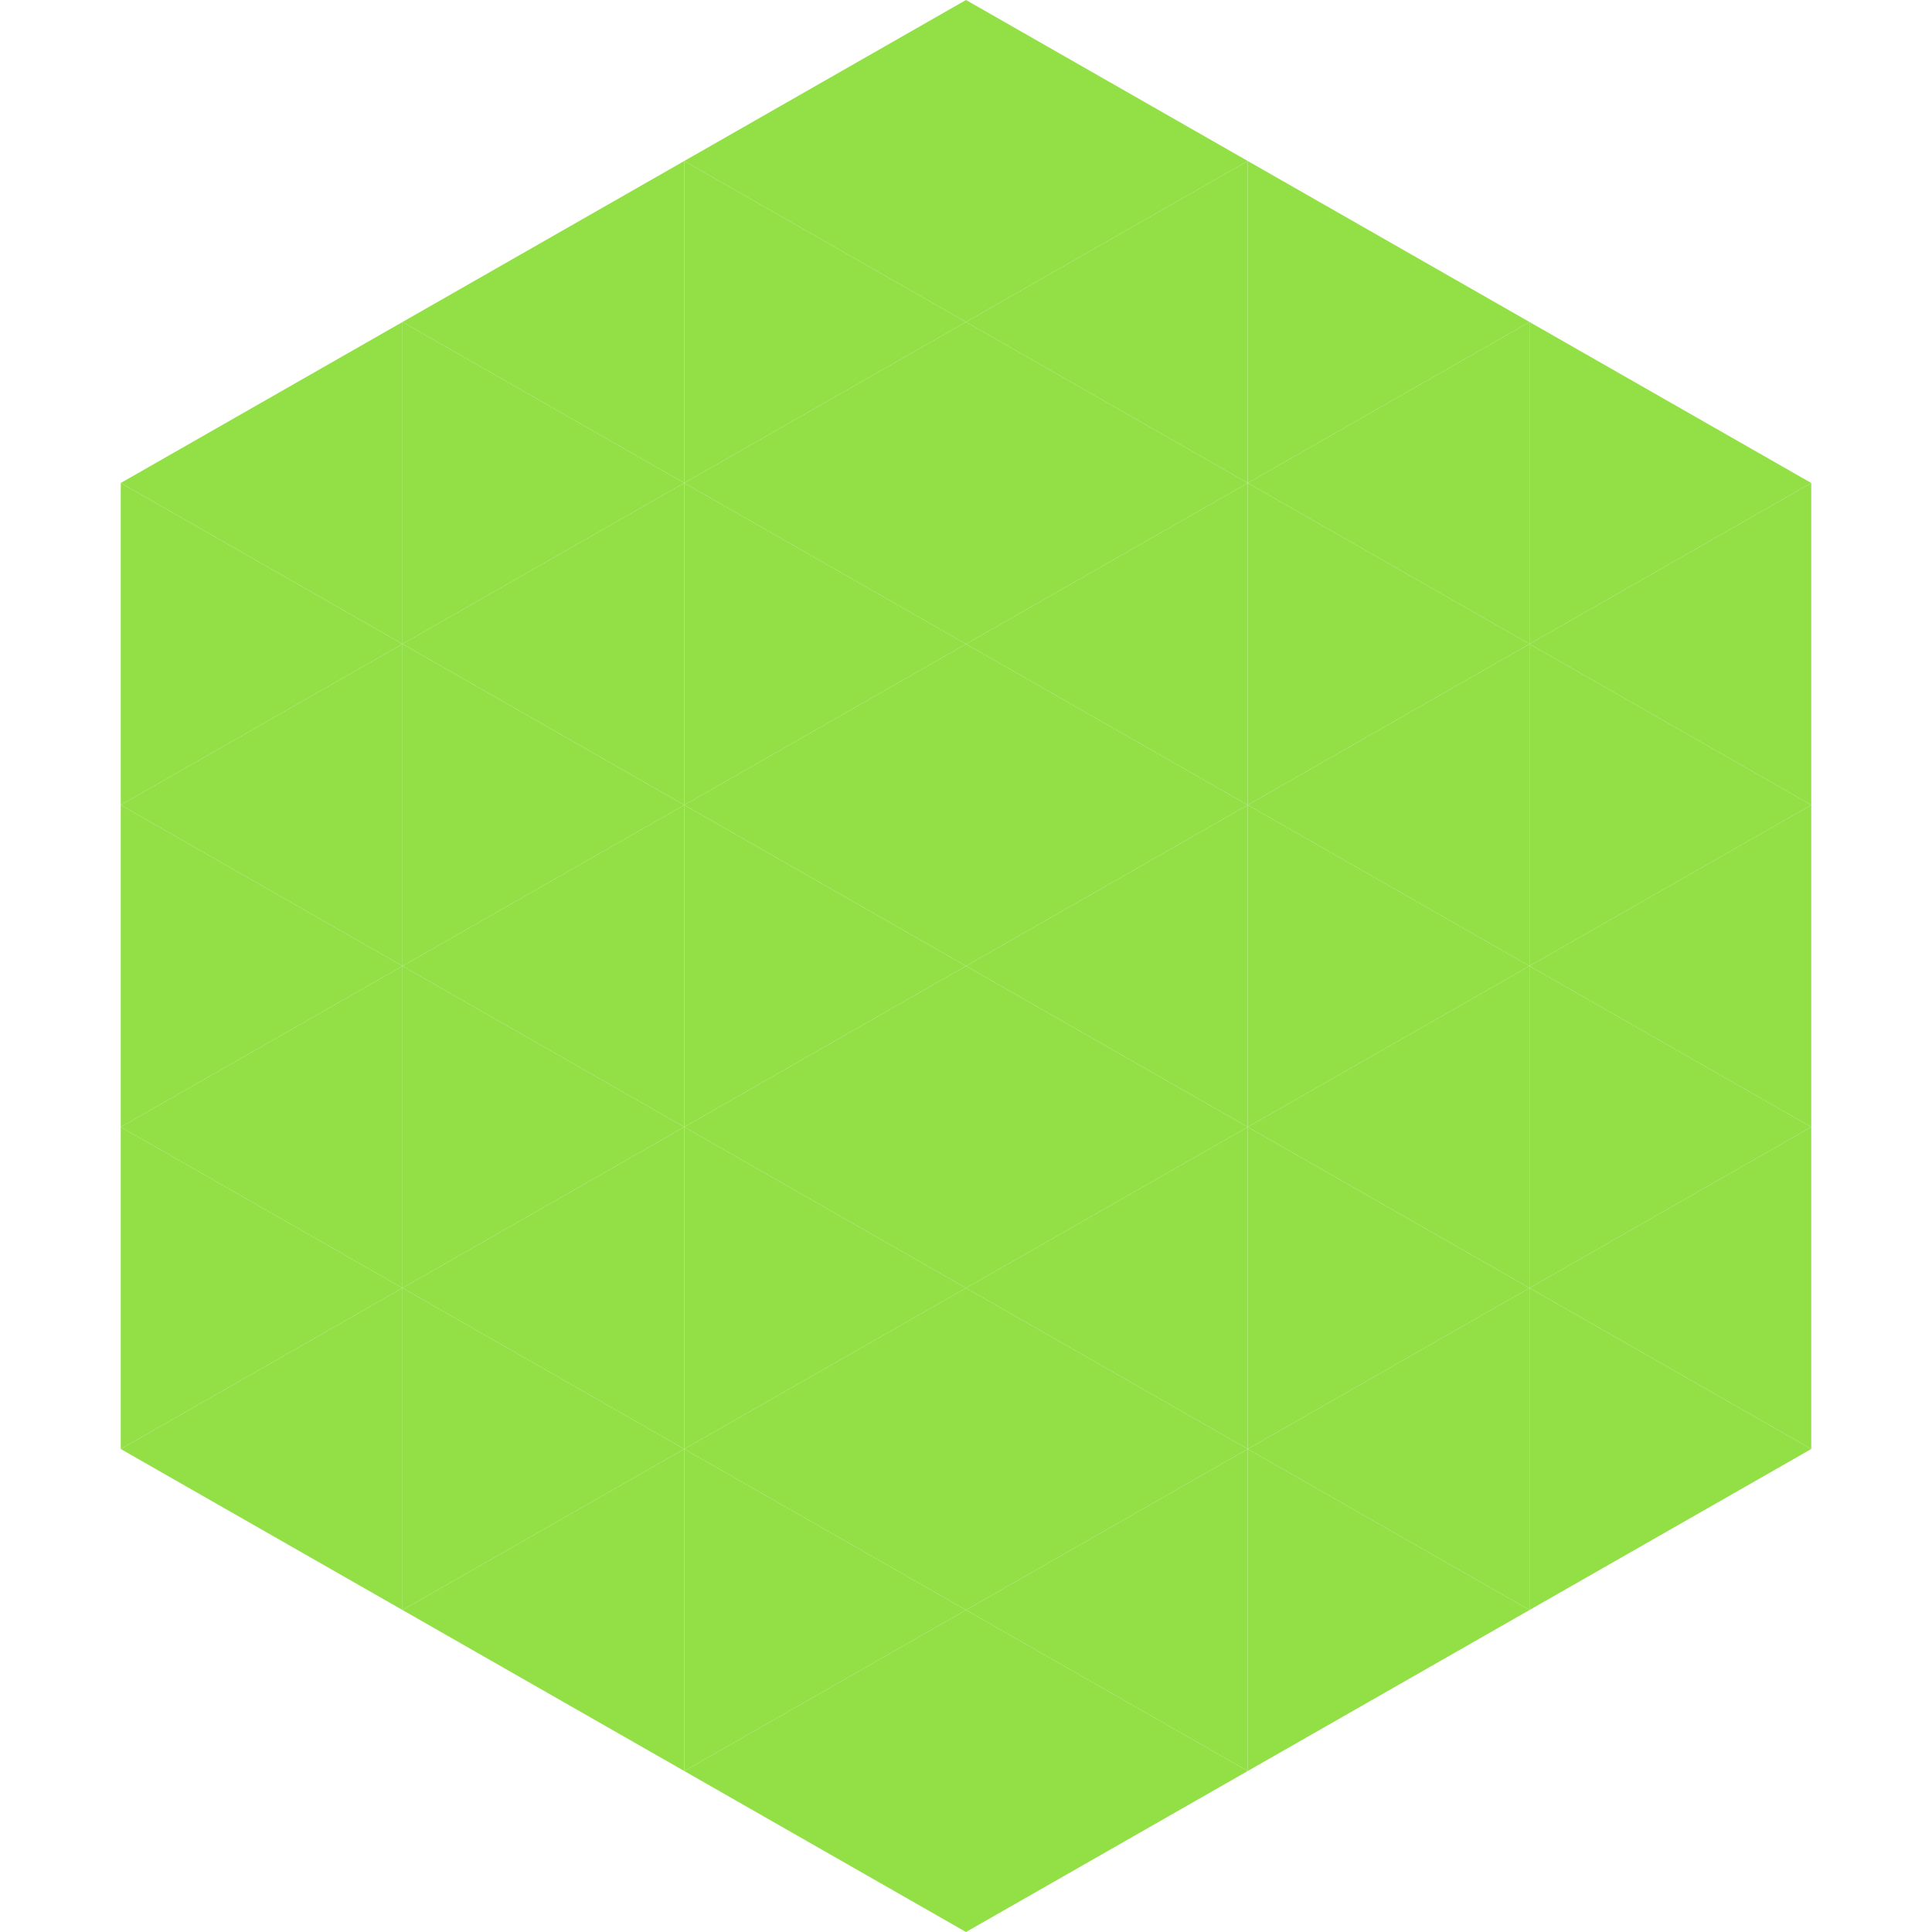
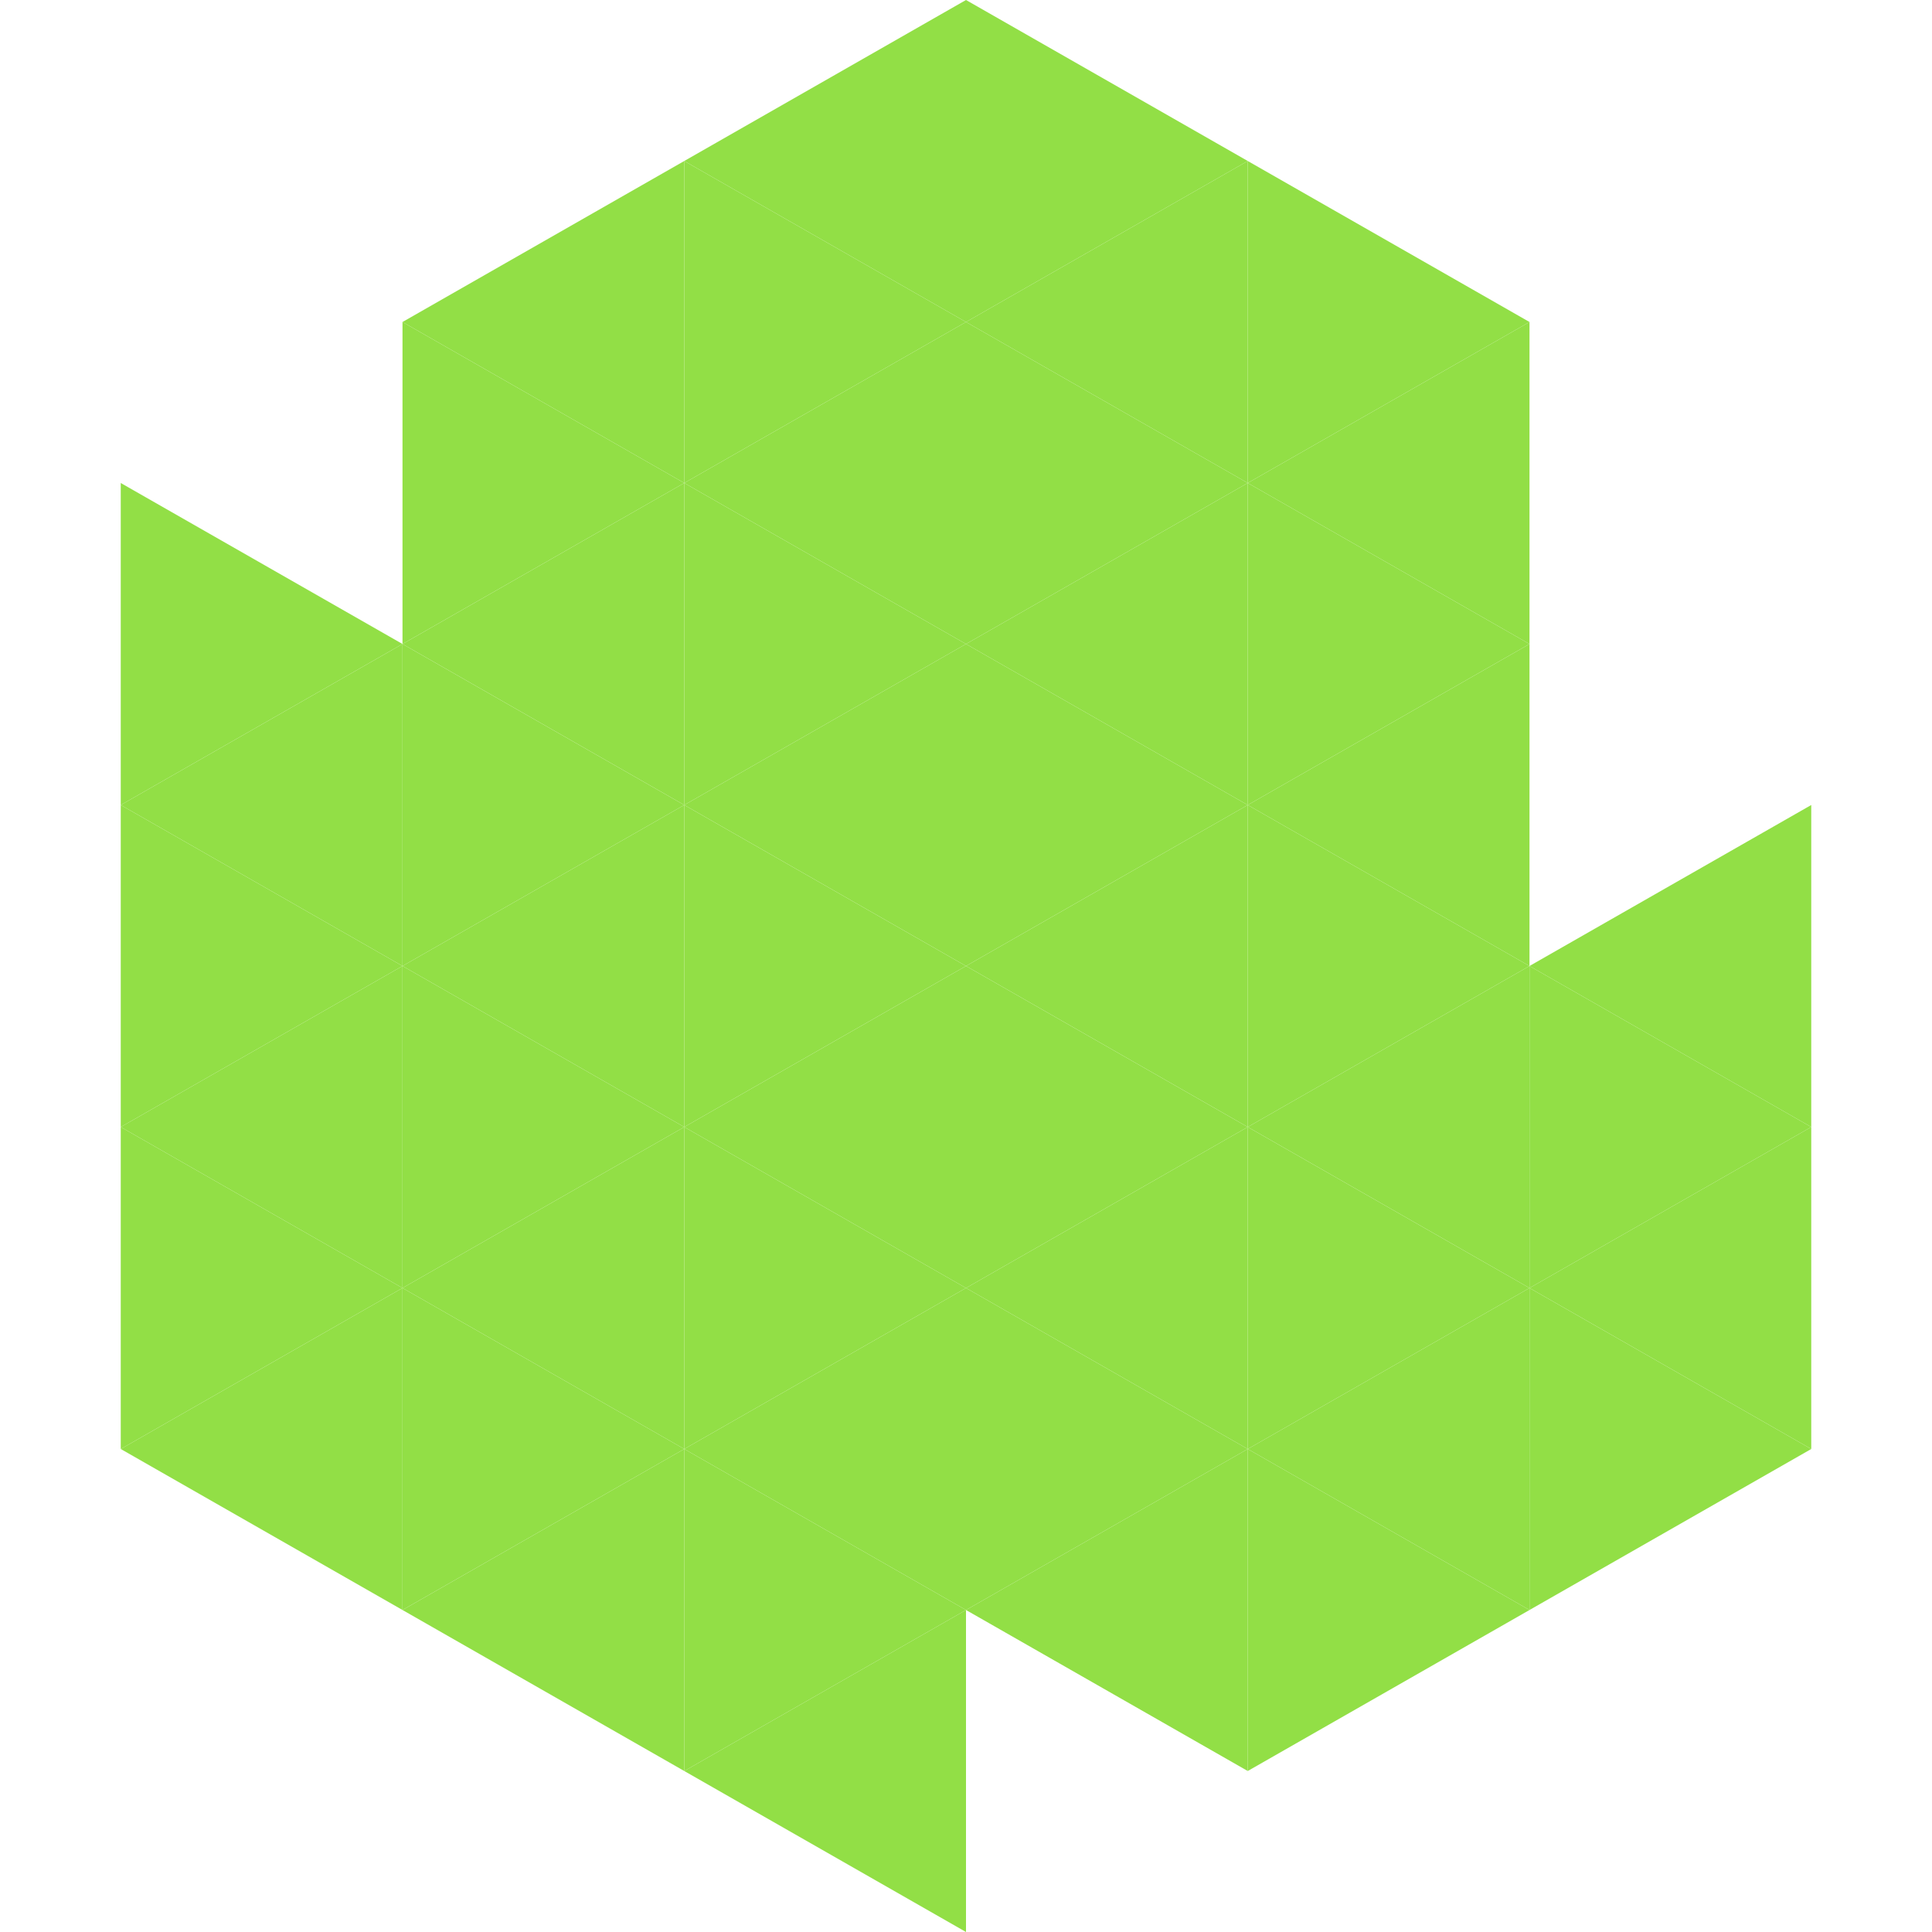
<svg xmlns="http://www.w3.org/2000/svg" width="240" height="240">
-   <polygon points="50,40 15,60 50,80" style="fill:rgb(146,223,70)" />
-   <polygon points="190,40 225,60 190,80" style="fill:rgb(146,223,70)" />
  <polygon points="15,60 50,80 15,100" style="fill:rgb(146,223,70)" />
-   <polygon points="225,60 190,80 225,100" style="fill:rgb(146,223,70)" />
  <polygon points="50,80 15,100 50,120" style="fill:rgb(146,223,70)" />
-   <polygon points="190,80 225,100 190,120" style="fill:rgb(146,223,70)" />
  <polygon points="15,100 50,120 15,140" style="fill:rgb(146,223,70)" />
  <polygon points="225,100 190,120 225,140" style="fill:rgb(146,223,70)" />
  <polygon points="50,120 15,140 50,160" style="fill:rgb(146,223,70)" />
  <polygon points="190,120 225,140 190,160" style="fill:rgb(146,223,70)" />
  <polygon points="15,140 50,160 15,180" style="fill:rgb(146,223,70)" />
  <polygon points="225,140 190,160 225,180" style="fill:rgb(146,223,70)" />
  <polygon points="50,160 15,180 50,200" style="fill:rgb(146,223,70)" />
  <polygon points="190,160 225,180 190,200" style="fill:rgb(146,223,70)" />
  <polygon points="15,180 50,200 15,220" style="fill:rgb(255,255,255); fill-opacity:0" />
  <polygon points="225,180 190,200 225,220" style="fill:rgb(255,255,255); fill-opacity:0" />
  <polygon points="50,0 85,20 50,40" style="fill:rgb(255,255,255); fill-opacity:0" />
  <polygon points="190,0 155,20 190,40" style="fill:rgb(255,255,255); fill-opacity:0" />
  <polygon points="85,20 50,40 85,60" style="fill:rgb(146,223,70)" />
  <polygon points="155,20 190,40 155,60" style="fill:rgb(146,223,70)" />
  <polygon points="50,40 85,60 50,80" style="fill:rgb(146,223,70)" />
  <polygon points="190,40 155,60 190,80" style="fill:rgb(146,223,70)" />
  <polygon points="85,60 50,80 85,100" style="fill:rgb(146,223,70)" />
  <polygon points="155,60 190,80 155,100" style="fill:rgb(146,223,70)" />
  <polygon points="50,80 85,100 50,120" style="fill:rgb(146,223,70)" />
  <polygon points="190,80 155,100 190,120" style="fill:rgb(146,223,70)" />
  <polygon points="85,100 50,120 85,140" style="fill:rgb(146,223,70)" />
  <polygon points="155,100 190,120 155,140" style="fill:rgb(146,223,70)" />
  <polygon points="50,120 85,140 50,160" style="fill:rgb(146,223,70)" />
  <polygon points="190,120 155,140 190,160" style="fill:rgb(146,223,70)" />
  <polygon points="85,140 50,160 85,180" style="fill:rgb(146,223,70)" />
  <polygon points="155,140 190,160 155,180" style="fill:rgb(146,223,70)" />
  <polygon points="50,160 85,180 50,200" style="fill:rgb(146,223,70)" />
  <polygon points="190,160 155,180 190,200" style="fill:rgb(146,223,70)" />
  <polygon points="85,180 50,200 85,220" style="fill:rgb(146,223,70)" />
  <polygon points="155,180 190,200 155,220" style="fill:rgb(146,223,70)" />
  <polygon points="120,0 85,20 120,40" style="fill:rgb(146,223,70)" />
  <polygon points="120,0 155,20 120,40" style="fill:rgb(146,223,70)" />
  <polygon points="85,20 120,40 85,60" style="fill:rgb(146,223,70)" />
  <polygon points="155,20 120,40 155,60" style="fill:rgb(146,223,70)" />
  <polygon points="120,40 85,60 120,80" style="fill:rgb(146,223,70)" />
  <polygon points="120,40 155,60 120,80" style="fill:rgb(146,223,70)" />
  <polygon points="85,60 120,80 85,100" style="fill:rgb(146,223,70)" />
  <polygon points="155,60 120,80 155,100" style="fill:rgb(146,223,70)" />
  <polygon points="120,80 85,100 120,120" style="fill:rgb(146,223,70)" />
  <polygon points="120,80 155,100 120,120" style="fill:rgb(146,223,70)" />
  <polygon points="85,100 120,120 85,140" style="fill:rgb(146,223,70)" />
  <polygon points="155,100 120,120 155,140" style="fill:rgb(146,223,70)" />
  <polygon points="120,120 85,140 120,160" style="fill:rgb(146,223,70)" />
  <polygon points="120,120 155,140 120,160" style="fill:rgb(146,223,70)" />
  <polygon points="85,140 120,160 85,180" style="fill:rgb(146,223,70)" />
  <polygon points="155,140 120,160 155,180" style="fill:rgb(146,223,70)" />
  <polygon points="120,160 85,180 120,200" style="fill:rgb(146,223,70)" />
  <polygon points="120,160 155,180 120,200" style="fill:rgb(146,223,70)" />
  <polygon points="85,180 120,200 85,220" style="fill:rgb(146,223,70)" />
  <polygon points="155,180 120,200 155,220" style="fill:rgb(146,223,70)" />
  <polygon points="120,200 85,220 120,240" style="fill:rgb(146,223,70)" />
-   <polygon points="120,200 155,220 120,240" style="fill:rgb(146,223,70)" />
  <polygon points="85,220 120,240 85,260" style="fill:rgb(255,255,255); fill-opacity:0" />
  <polygon points="155,220 120,240 155,260" style="fill:rgb(255,255,255); fill-opacity:0" />
</svg>